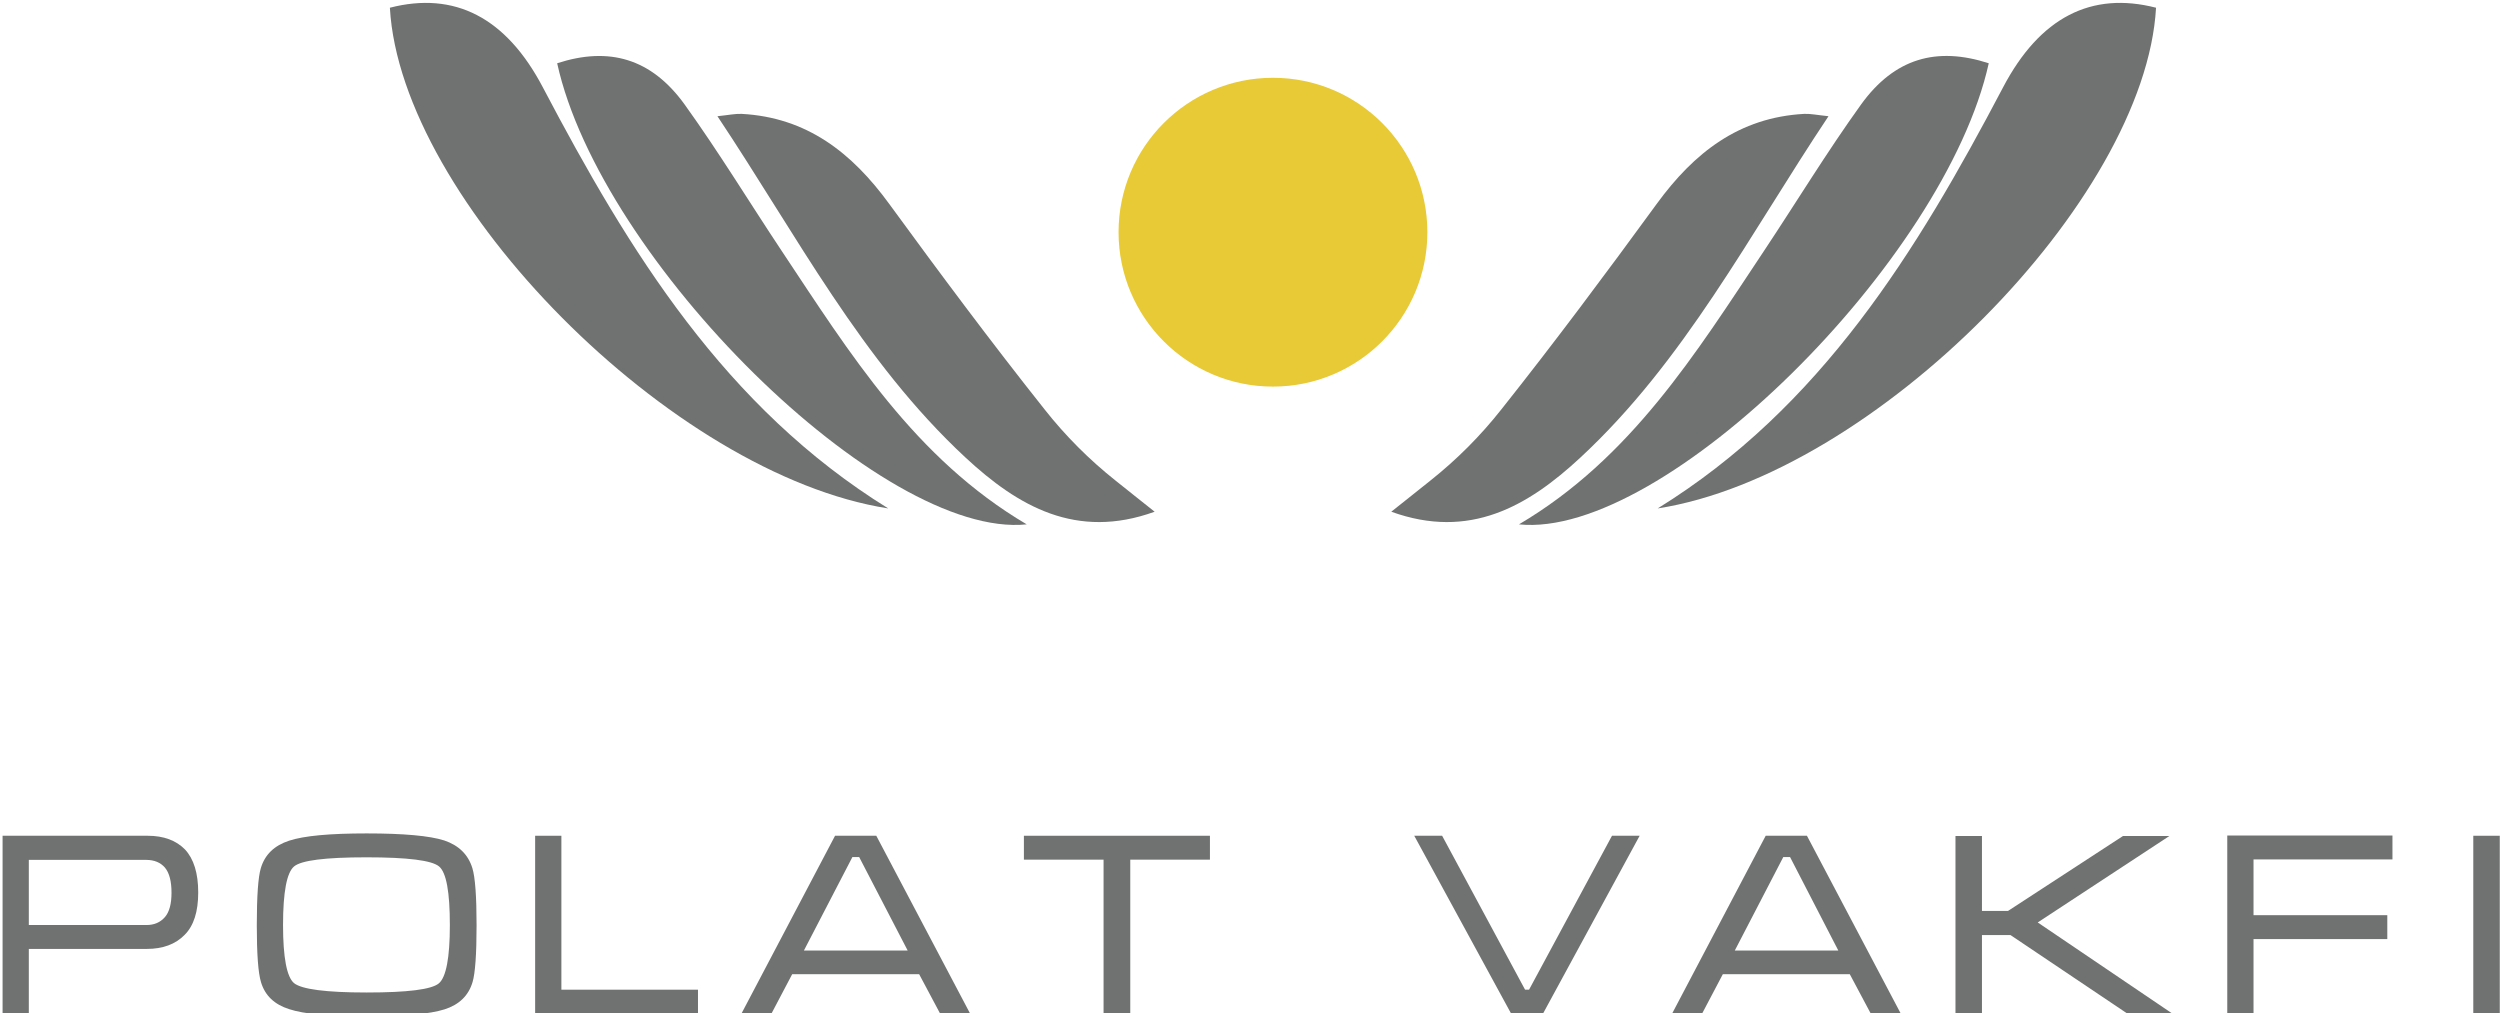
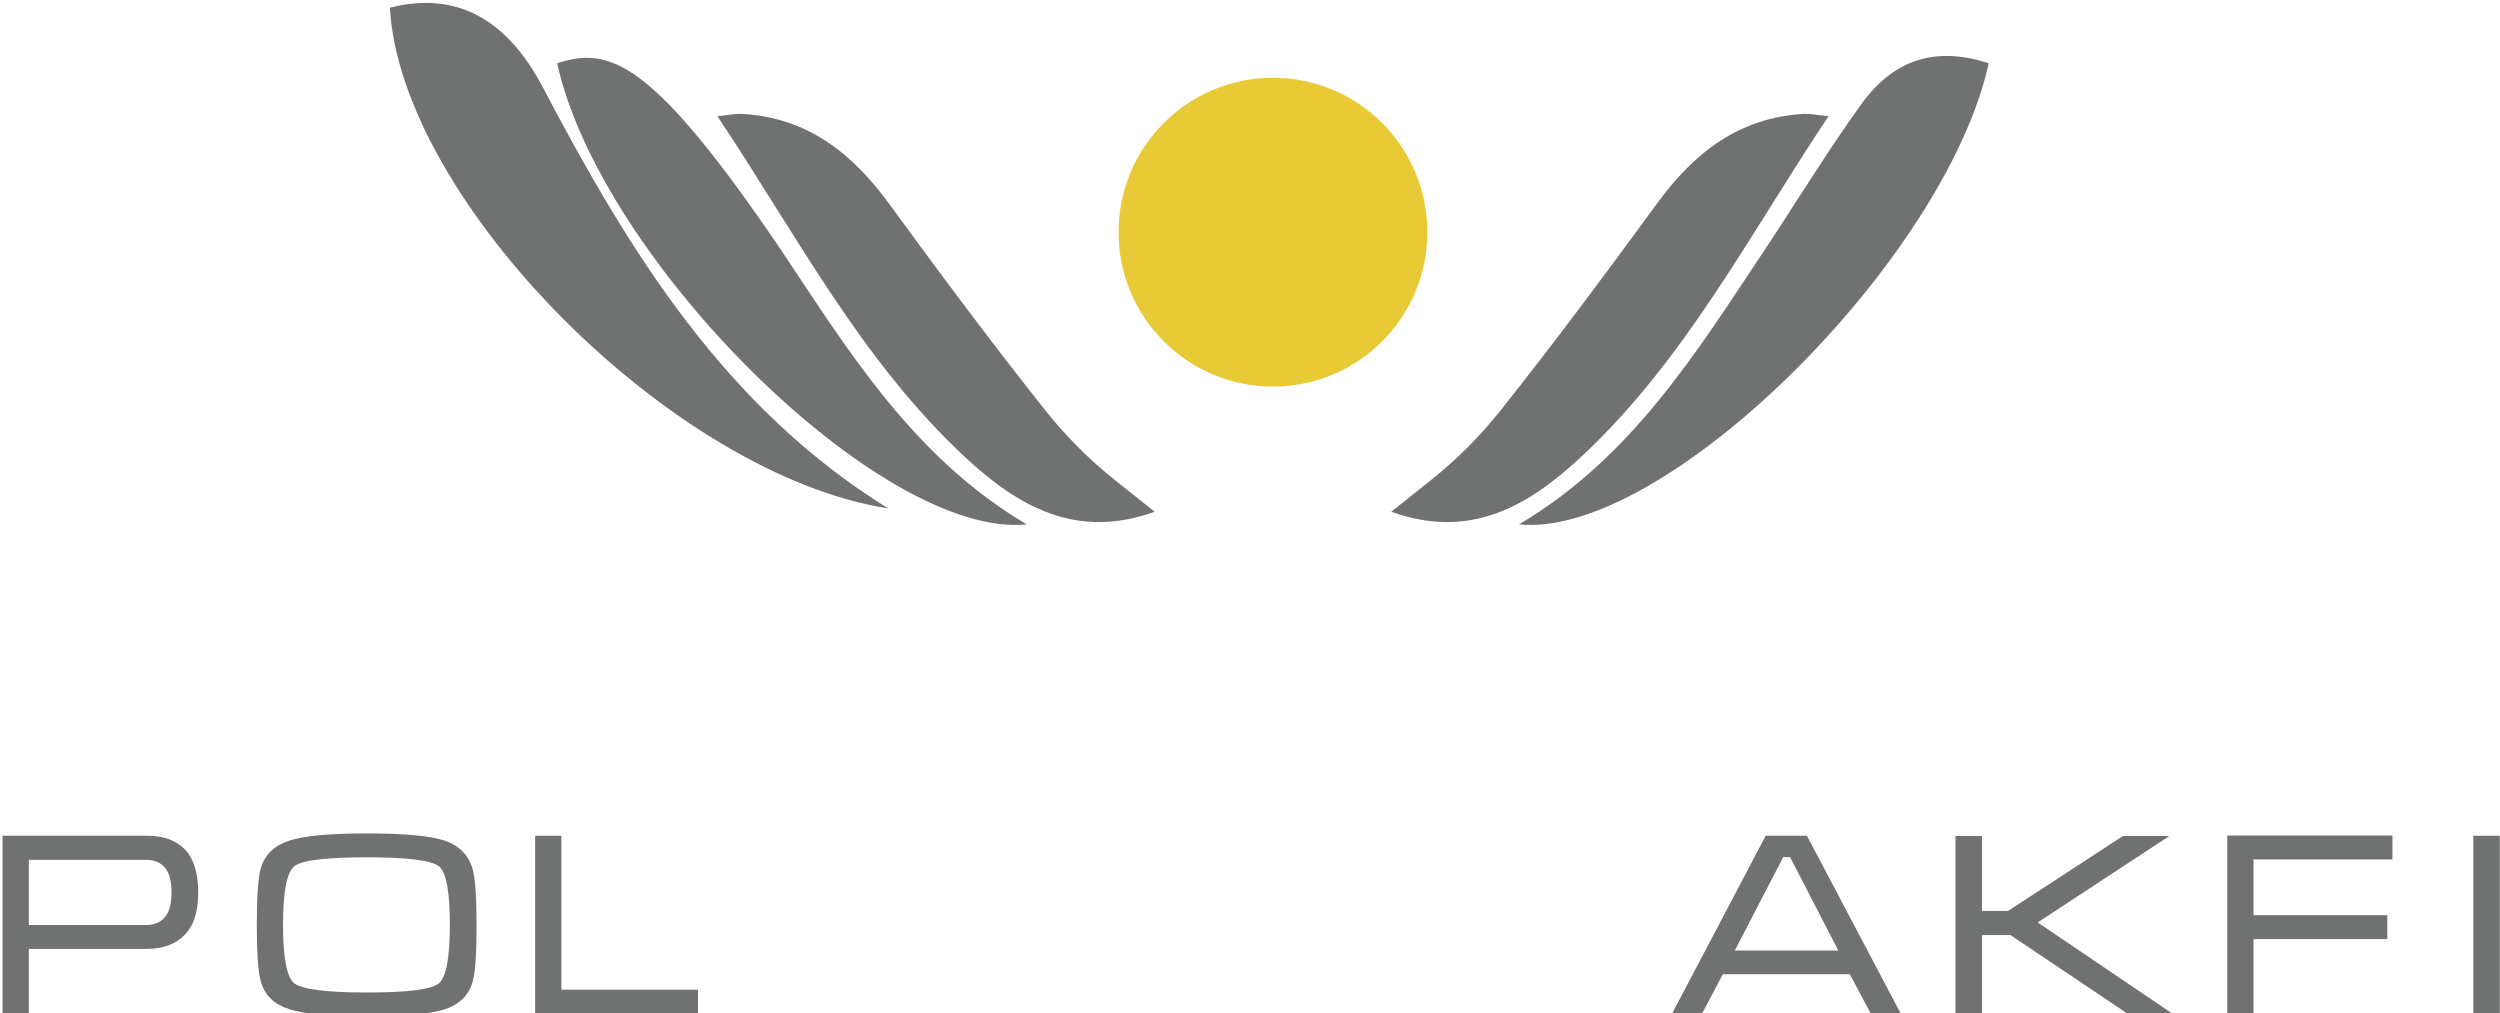
<svg xmlns="http://www.w3.org/2000/svg" id="Layer_1" x="0px" y="0px" viewBox="0 0 1067 432.5" style="enable-background:new 0 0 1067 432.5;" xml:space="preserve">
  <style type="text/css">	.st0{fill:#707171;}	.st1{fill:#E7CA36;}</style>
  <g>
    <g>
      <g>
        <g>
          <path class="st0" d="M1.1,432.7v-76H63c6.9,0,12.2,2,16,5.9c3.7,4,5.6,10.1,5.6,18.3c0,8.2-1.9,14.2-5.8,18.1     c-3.9,4-9.3,6-16.2,6H12.3v27.7H1.1z M12.3,394.8h50.2c3.3,0,5.9-1.1,7.9-3.4c1.9-2.2,2.8-5.7,2.8-10.4c0-4.8-0.9-8.4-2.8-10.7     c-1.9-2.2-4.6-3.3-8-3.3H12.3V394.8z" />
          <path class="st0" d="M156.5,433.8c-15.8,0-26.8-1-33.1-3.1c-6.3-2-10.3-5.8-12-11.5c-1.2-3.9-1.8-12-1.8-24.3     c0-12.5,0.6-20.6,1.7-24.3c1.7-5.8,5.7-9.7,12.1-11.8s17.4-3.1,33.1-3.1c15.8,0,26.8,1,33.1,3c6.2,2.1,10.2,6,12,11.8     c1.2,3.9,1.8,12.1,1.8,24.4c0,12.4-0.6,20.5-1.7,24.2c-1.7,5.8-5.7,9.7-12,11.7C183.3,432.8,172.3,433.8,156.5,433.8z      M156.5,423.6c17.5,0,27.7-1.3,30.8-3.9c3.1-2.6,4.7-10.9,4.7-24.9c0-14.1-1.5-22.4-4.6-25c-3.1-2.6-13.4-3.9-31-3.9     s-27.8,1.3-30.9,3.9c-3.1,2.6-4.7,10.9-4.7,25c0,13.9,1.6,22.2,4.7,24.8C128.7,422.2,139,423.6,156.5,423.6z" />
          <path class="st0" d="M228.4,356.7h11.2v65.7h58.3v10.2h-69.5V356.7z" />
-           <path class="st0" d="M374,356.7l40.1,76h-12.8l-9-16.9h-54.2l-8.9,16.9h-12.8l40-76H374z M387.4,405.7l-20.7-39.9h-2.9     l-20.7,39.9H387.4z" />
-           <path class="st0" d="M437,356.7h79.4v10.2h-34v65.7H471v-65.7H437V356.7z" />
-           <path class="st0" d="M699.8,356.7l-41.3,76H645l-41.4-76h11.9l35.4,65.7h1.7l35.4-65.7H699.8z" />
          <path class="st0" d="M771.2,356.7l40.1,76h-12.8l-9-16.9h-54.2l-8.9,16.9h-12.8l40-76H771.2z M784.6,405.7L764,365.8h-2.9     l-20.7,39.9H784.6z" />
          <path class="st0" d="M834.6,356.8h11.3v32H857l49.1-32h19.8l-56.2,36.9l57.6,39h-19.2l-50-33.6h-12.2v33.6h-11.3V356.8z" />
          <path class="st0" d="M961.8,400.9v31.7h-11.2v-76h70.5v10.2h-59.3v23.8h57.1v10.2H961.8z" />
          <path class="st0" d="M1066.9,432.7h-11.3v-76h11.3V432.7z" />
        </g>
      </g>
    </g>
    <g>
      <g>
-         <path class="st0" d="M707.5,217c69.7-43.1,110.6-109.7,147.4-179.7c15.7-29.9,37.7-41.1,65.3-34    C915.6,85.4,799.9,202.6,707.5,217z" />
        <path class="st0" d="M648.3,223.8c47.8-28.2,75.5-73,104.5-116.6c13.9-20.9,26.9-42.3,41.5-62.6c14.3-19.8,32.3-24.8,54.5-17.6    C830.2,111.2,710.1,230.2,648.3,223.8z" />
        <path class="st0" d="M780.4,49.6c-34,51-61.5,104.5-105.9,145.7c-22.4,20.8-47.3,35.2-80.7,23.1c5.7-4.6,11.3-8.9,16.7-13.3    c11.2-8.9,21.4-19.1,30.3-30.4c22.8-28.7,44.7-58.1,66.3-87.7c15.9-21.8,35.1-36.9,63-38.4C772.8,48.5,775.6,49.1,780.4,49.6z" />
      </g>
      <g>
        <path class="st0" d="M379.1,217c-69.7-43.1-110.6-109.7-147.4-179.7c-15.7-29.9-37.7-41.1-65.3-34    C171,85.4,286.7,202.6,379.1,217z" />
-         <path class="st0" d="M438.2,223.8c-47.8-28.2-75.5-73-104.5-116.6c-13.9-20.9-26.9-42.3-41.5-62.6C278,24.9,259.9,19.8,237.8,27    C256.3,111.2,376.5,230.2,438.2,223.8z" />
+         <path class="st0" d="M438.2,223.8c-47.8-28.2-75.5-73-104.5-116.6C278,24.9,259.9,19.8,237.8,27    C256.3,111.2,376.5,230.2,438.2,223.8z" />
        <path class="st0" d="M306.2,49.6c34,51,61.5,104.5,105.9,145.7c22.4,20.8,47.3,35.2,80.7,23.1c-5.7-4.6-11.3-8.9-16.7-13.3    c-11.2-8.9-21.4-19.1-30.3-30.4c-22.8-28.7-44.7-58.1-66.3-87.7c-15.9-21.8-35.1-36.9-63-38.4C313.7,48.5,311,49.1,306.2,49.6z" />
      </g>
      <circle class="st1" cx="543.3" cy="99.1" r="65.9" />
    </g>
  </g>
</svg>